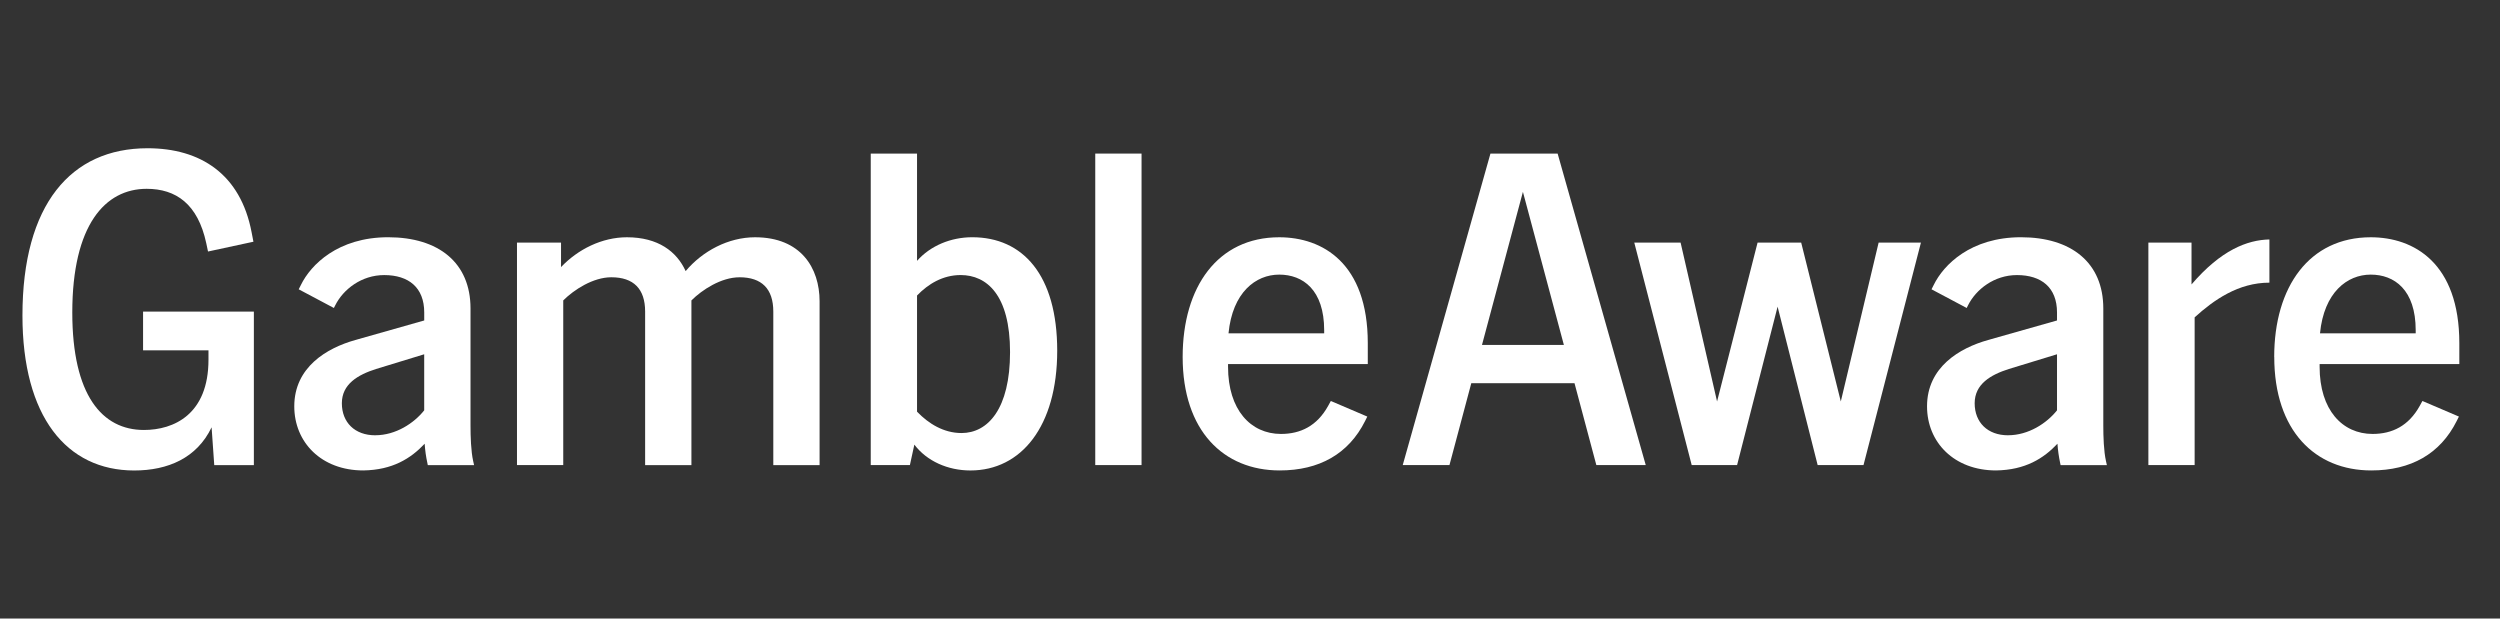
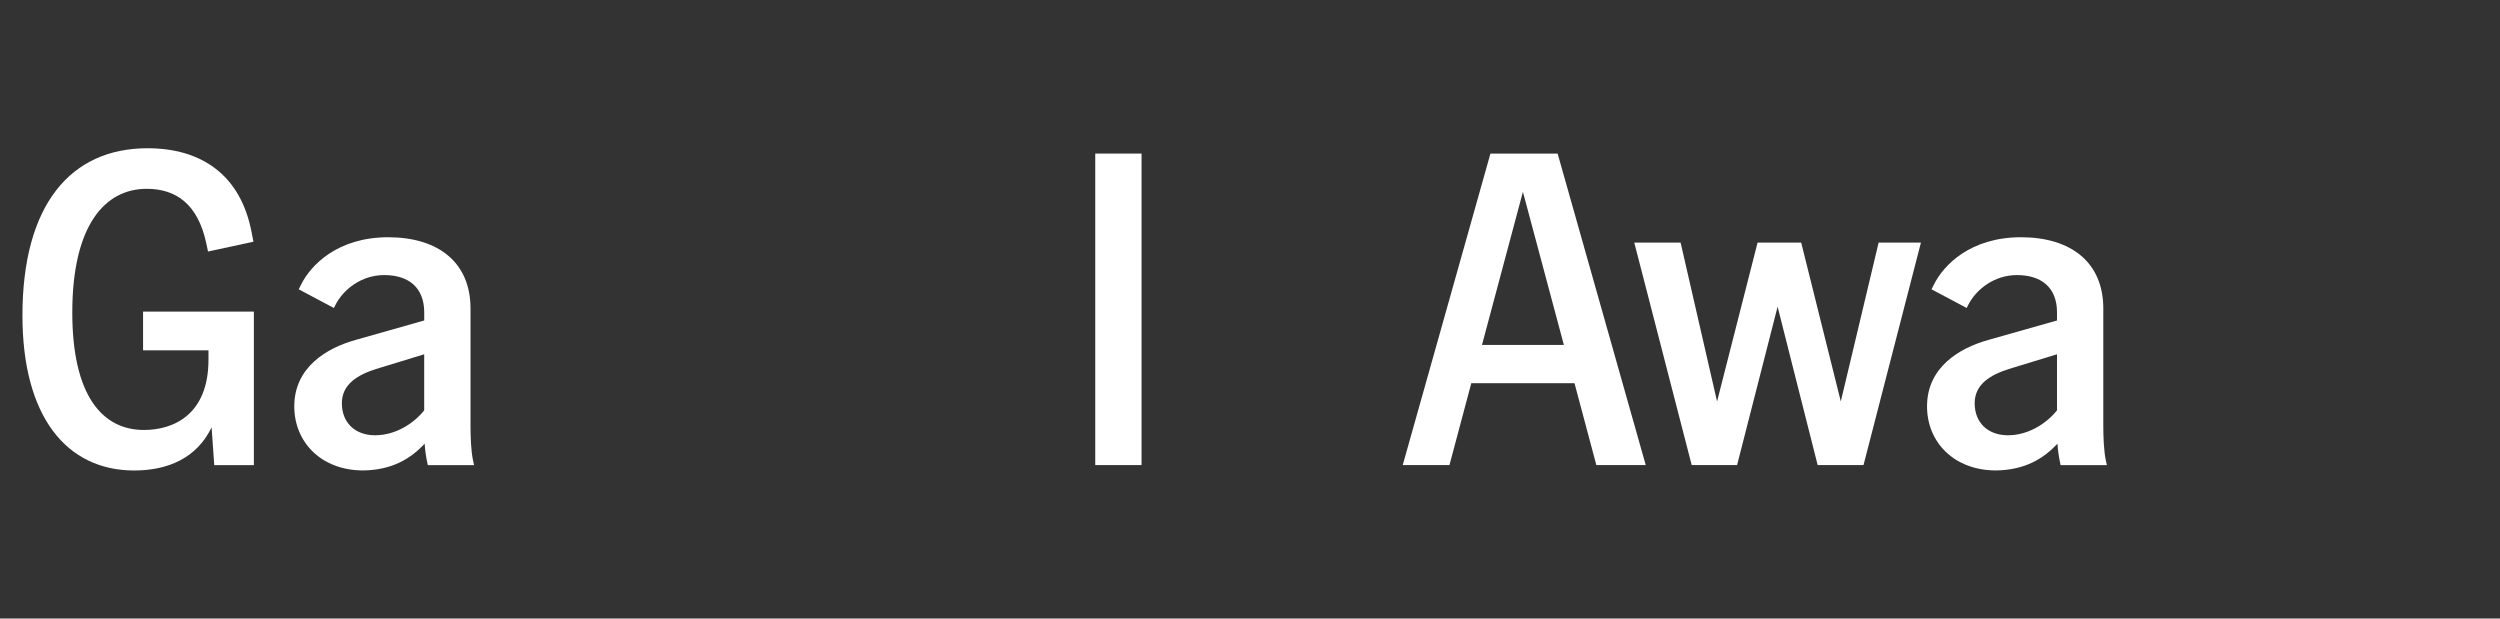
<svg xmlns="http://www.w3.org/2000/svg" width="97" height="24" viewBox="0 0 97 24" fill="none">
  <rect x="0" y="0" width="97" height="24" fill="#333333" stroke="none" />
  <g clip-path="url(#clip0_25254_22181)">
    <path d="M0.871 12.244C0.871 7.928 2.754 5.752 5.723 5.752C7.779 5.752 9.333 6.754 9.763 9.016L9.833 9.379L8.071 9.759L8.002 9.432C7.674 7.913 6.828 7.326 5.689 7.326C4.083 7.326 2.805 8.725 2.805 12.125C2.805 15.336 3.962 16.683 5.585 16.683C6.743 16.683 8.089 16.08 8.089 13.955V13.594H5.551V12.091H9.85V18.048H8.313L8.21 16.58C7.639 17.771 6.518 18.255 5.205 18.255C2.581 18.253 0.871 16.164 0.871 12.244L0.871 12.244Z" fill="white" />
    <path d="M16.477 17.217C15.941 17.786 15.234 18.236 14.095 18.253C12.472 18.253 11.418 17.164 11.418 15.766C11.418 14.247 12.679 13.504 13.784 13.193L16.46 12.434V12.123C16.46 11.156 15.856 10.673 14.907 10.673C14.026 10.673 13.318 11.225 13.007 11.847L12.955 11.95L11.59 11.225L11.677 11.053C12.057 10.275 13.111 9.205 15.061 9.205C17.012 9.205 18.256 10.189 18.256 11.967V16.509C18.256 16.939 18.274 17.51 18.359 17.89L18.394 18.046H16.598L16.581 17.959C16.528 17.717 16.494 17.476 16.477 17.217L16.477 17.217ZM14.56 16.888C15.354 16.888 16.063 16.421 16.459 15.921V13.746L14.595 14.316C13.887 14.54 13.264 14.903 13.264 15.646C13.264 16.389 13.766 16.889 14.56 16.889V16.888V16.888Z" fill="white" />
-     <path d="M28.691 10.759C27.984 10.759 27.241 11.243 26.827 11.657V18.046H25.031V12.088C25.031 11.207 24.582 10.758 23.719 10.758C23.012 10.758 22.269 11.242 21.854 11.656V18.044H20.059V9.413H21.768V10.363C22.424 9.672 23.357 9.206 24.324 9.206C25.532 9.206 26.258 9.758 26.603 10.518C27.259 9.74 28.26 9.206 29.296 9.206C31.075 9.206 31.8 10.398 31.8 11.692V18.046H30.004V12.088C30.004 11.207 29.556 10.758 28.692 10.758L28.691 10.759Z" fill="white" />
-     <path d="M35.477 17.251L35.304 18.045H33.785V5.959H35.581V10.121C36.099 9.534 36.893 9.205 37.722 9.205C39.69 9.205 41.02 10.673 41.02 13.609C41.02 16.544 39.621 18.254 37.653 18.254C36.772 18.254 35.961 17.89 35.477 17.252L35.477 17.251ZM37.307 16.802C38.327 16.802 39.19 15.87 39.19 13.66C39.19 11.45 38.292 10.672 37.273 10.672C36.582 10.672 36.012 11.018 35.581 11.466V15.973C36.029 16.44 36.617 16.802 37.307 16.802Z" fill="white" />
    <path d="M42.496 5.959H44.292V18.045H42.496V5.959Z" fill="white" />
-     <path d="M45.887 13.851C45.887 11.123 47.252 9.206 49.634 9.206C51.31 9.206 53.07 10.207 53.07 13.315V14.126H47.648V14.229C47.648 15.905 48.529 16.837 49.702 16.837C50.462 16.837 51.101 16.526 51.532 15.748L51.636 15.558L53.051 16.163L52.966 16.335C52.326 17.613 51.187 18.253 49.651 18.253C47.475 18.253 45.887 16.715 45.887 13.849V13.85L45.887 13.851ZM51.378 12.935V12.814C51.378 11.242 50.549 10.655 49.634 10.655C48.72 10.655 47.821 11.345 47.666 12.934H51.379L51.378 12.935Z" fill="white" />
    <path d="M57.829 5.959H60.436L63.855 18.045H61.938L61.091 14.869H57.086L56.239 18.045H54.426L57.829 5.959ZM60.678 13.383L59.089 7.444L57.501 13.383H60.678Z" fill="white" />
    <path d="M63.411 9.413H65.207L66.622 15.577L68.194 9.413H69.886L71.423 15.577L72.891 9.413H74.532L72.304 18.045H70.525L68.971 11.899L67.399 18.045H65.638L63.41 9.413H63.411Z" fill="white" />
    <path d="M79.829 17.217C79.293 17.786 78.585 18.236 77.446 18.253C75.823 18.253 74.769 17.164 74.769 15.766C74.769 14.247 76.029 13.504 77.135 13.193L79.812 12.434V12.123C79.812 11.156 79.207 10.673 78.258 10.673C77.378 10.673 76.67 11.225 76.359 11.847L76.308 11.95L74.943 11.225L75.03 11.053C75.41 10.275 76.463 9.205 78.414 9.205C80.364 9.205 81.608 10.189 81.608 11.967V16.509C81.608 16.939 81.626 17.51 81.712 17.89L81.747 18.046H79.951L79.933 17.959C79.882 17.717 79.847 17.476 79.829 17.217H79.828L79.829 17.217ZM77.913 16.888C78.707 16.888 79.415 16.421 79.812 15.921V13.746L77.947 14.316C77.239 14.54 76.617 14.903 76.617 15.646C76.617 16.389 77.119 16.889 77.913 16.889V16.888V16.888Z" fill="white" />
-     <path d="M83.356 9.413H85.031V11.036C86.17 9.706 87.19 9.309 88.053 9.291V10.967C86.844 10.967 85.894 11.641 85.152 12.313V18.045H83.357V9.413H83.356Z" fill="white" />
-     <path d="M88.239 13.851C88.239 11.123 89.603 9.206 91.986 9.206C93.661 9.206 95.422 10.207 95.422 13.315V14.126H90.001V14.229C90.001 15.905 90.882 16.837 92.056 16.837C92.816 16.837 93.455 16.526 93.886 15.748L93.99 15.558L95.406 16.163L95.32 16.335C94.68 17.613 93.541 18.253 92.005 18.253C89.83 18.253 88.241 16.715 88.241 13.849L88.238 13.85L88.239 13.851ZM93.729 12.935V12.814C93.729 11.242 92.9 10.655 91.985 10.655C91.069 10.655 90.171 11.345 90.016 12.934H93.729V12.935Z" fill="white" />
  </g>
  <defs>
    <clipPath id="clip0_25254_22181">
      <rect width="96" height="24" fill="white" transform="translate(0.145)" />
    </clipPath>
  </defs>
</svg>